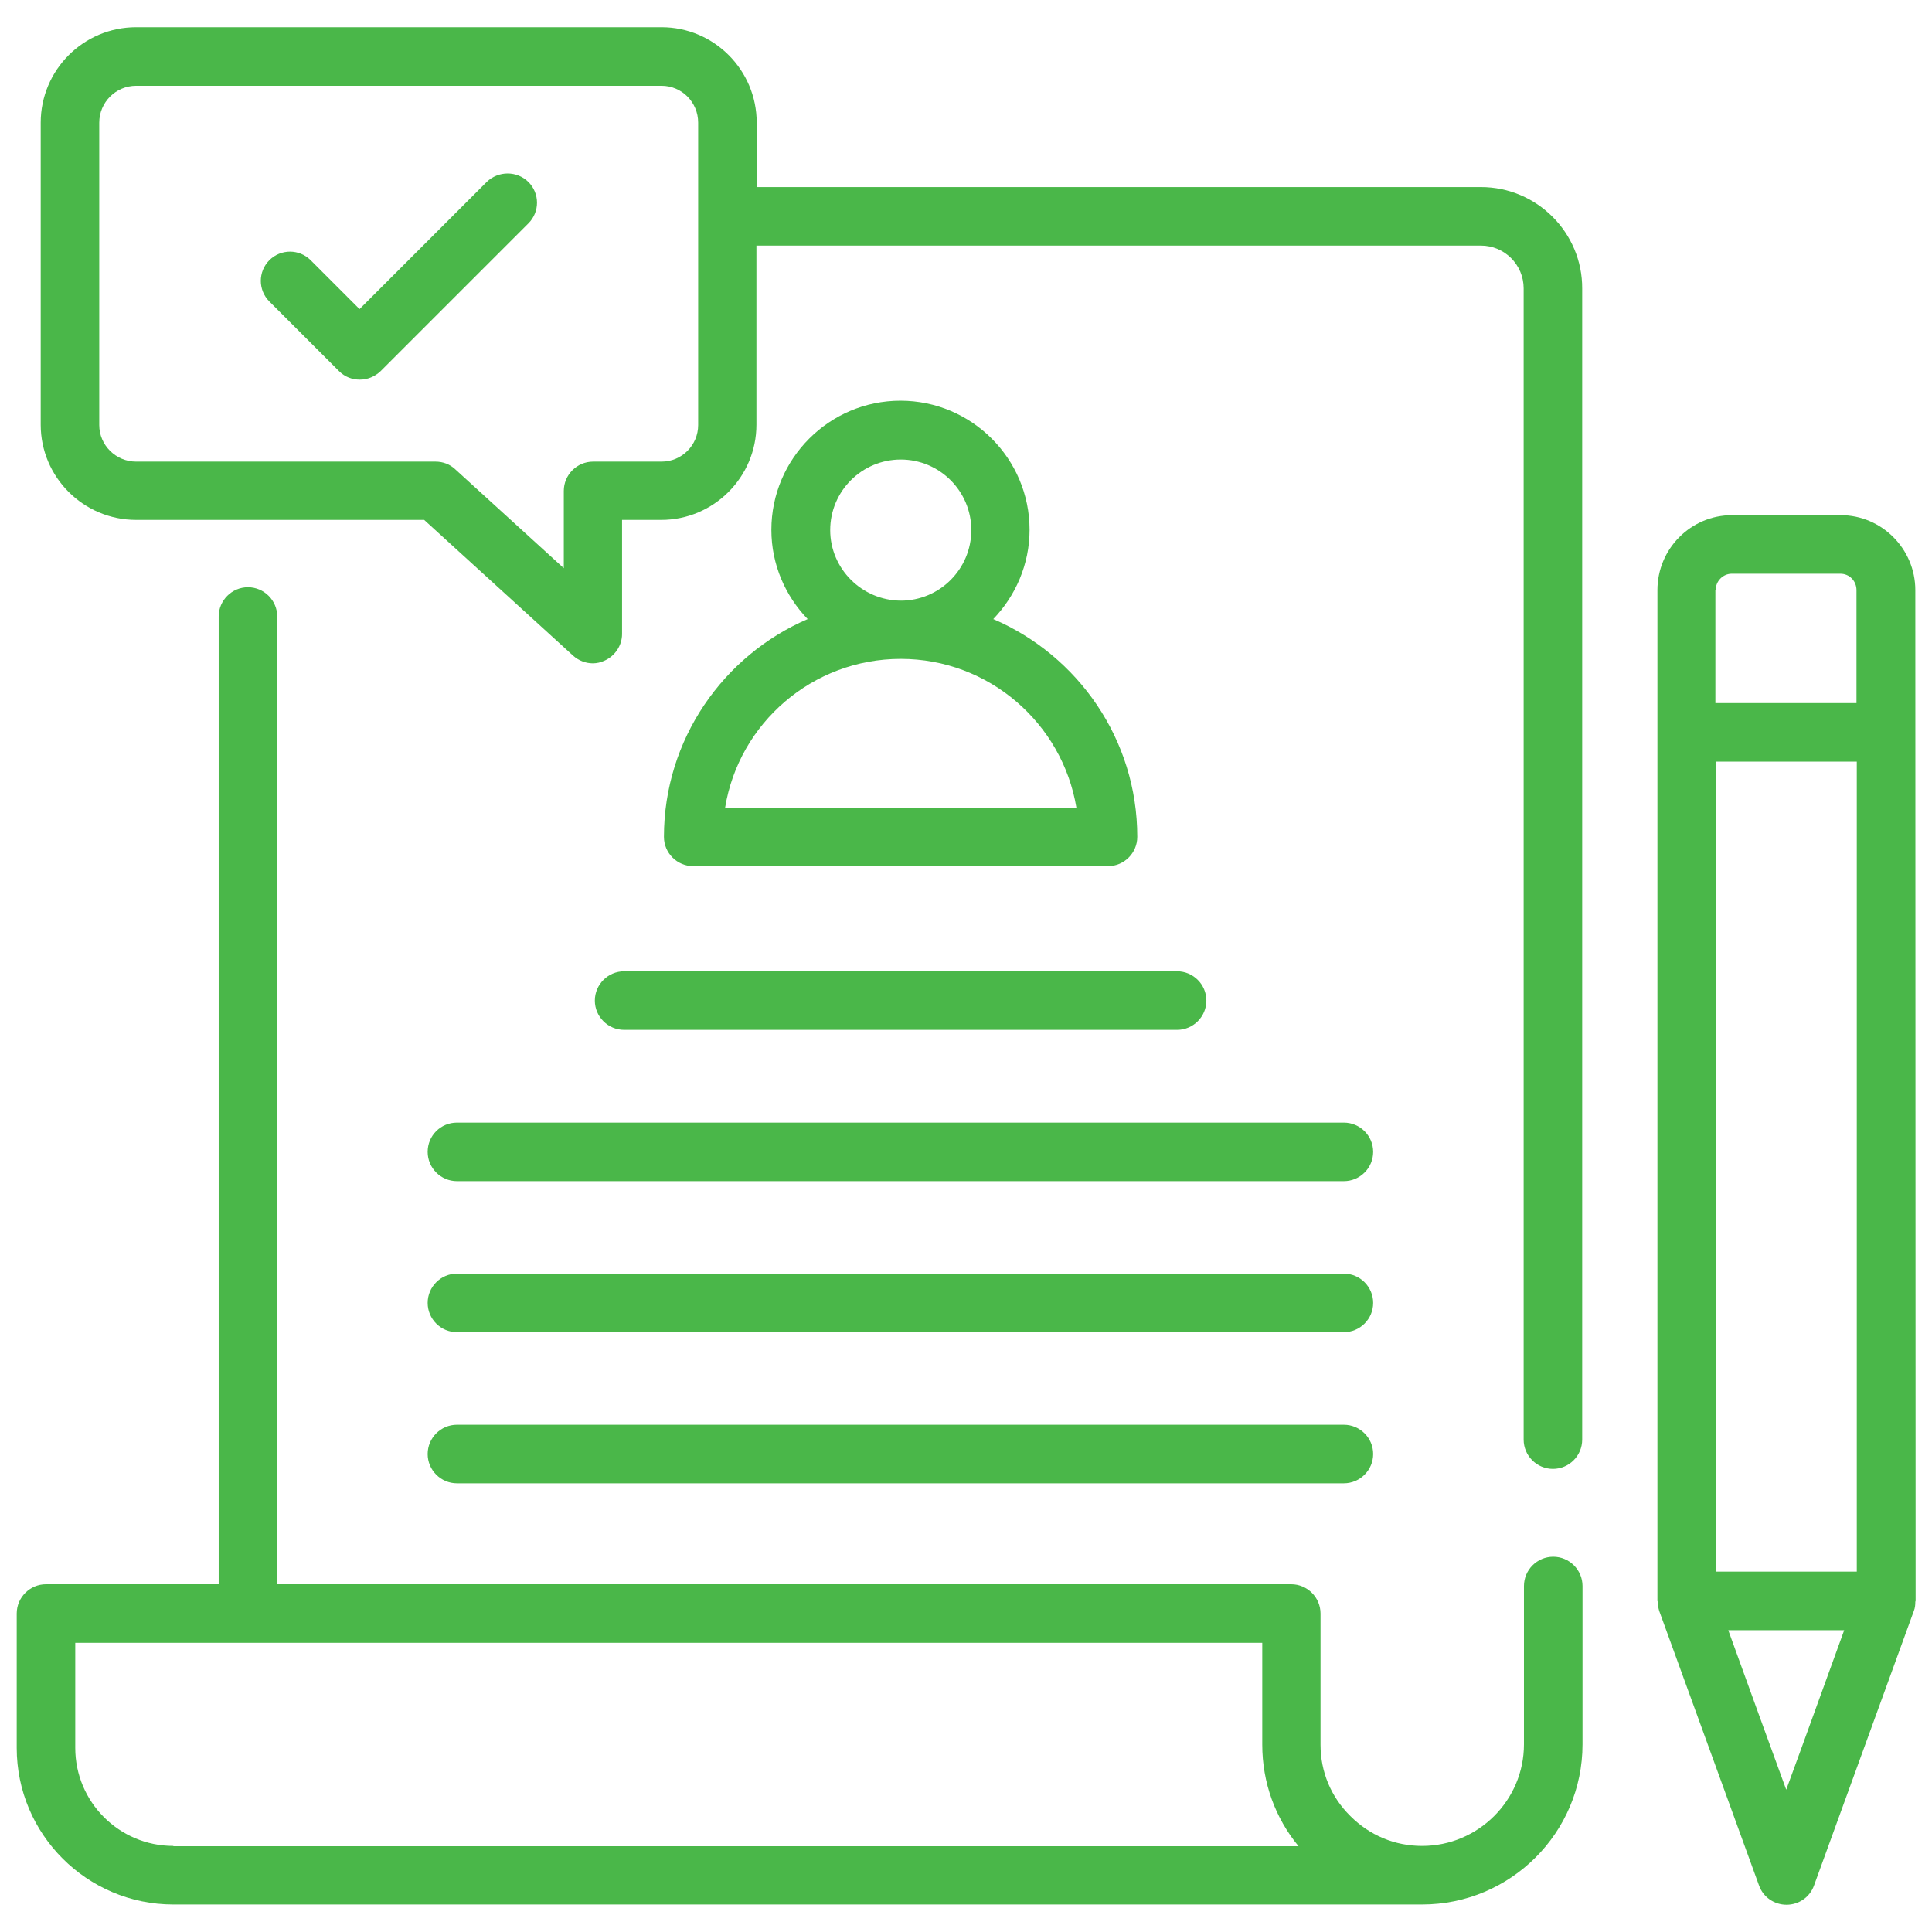
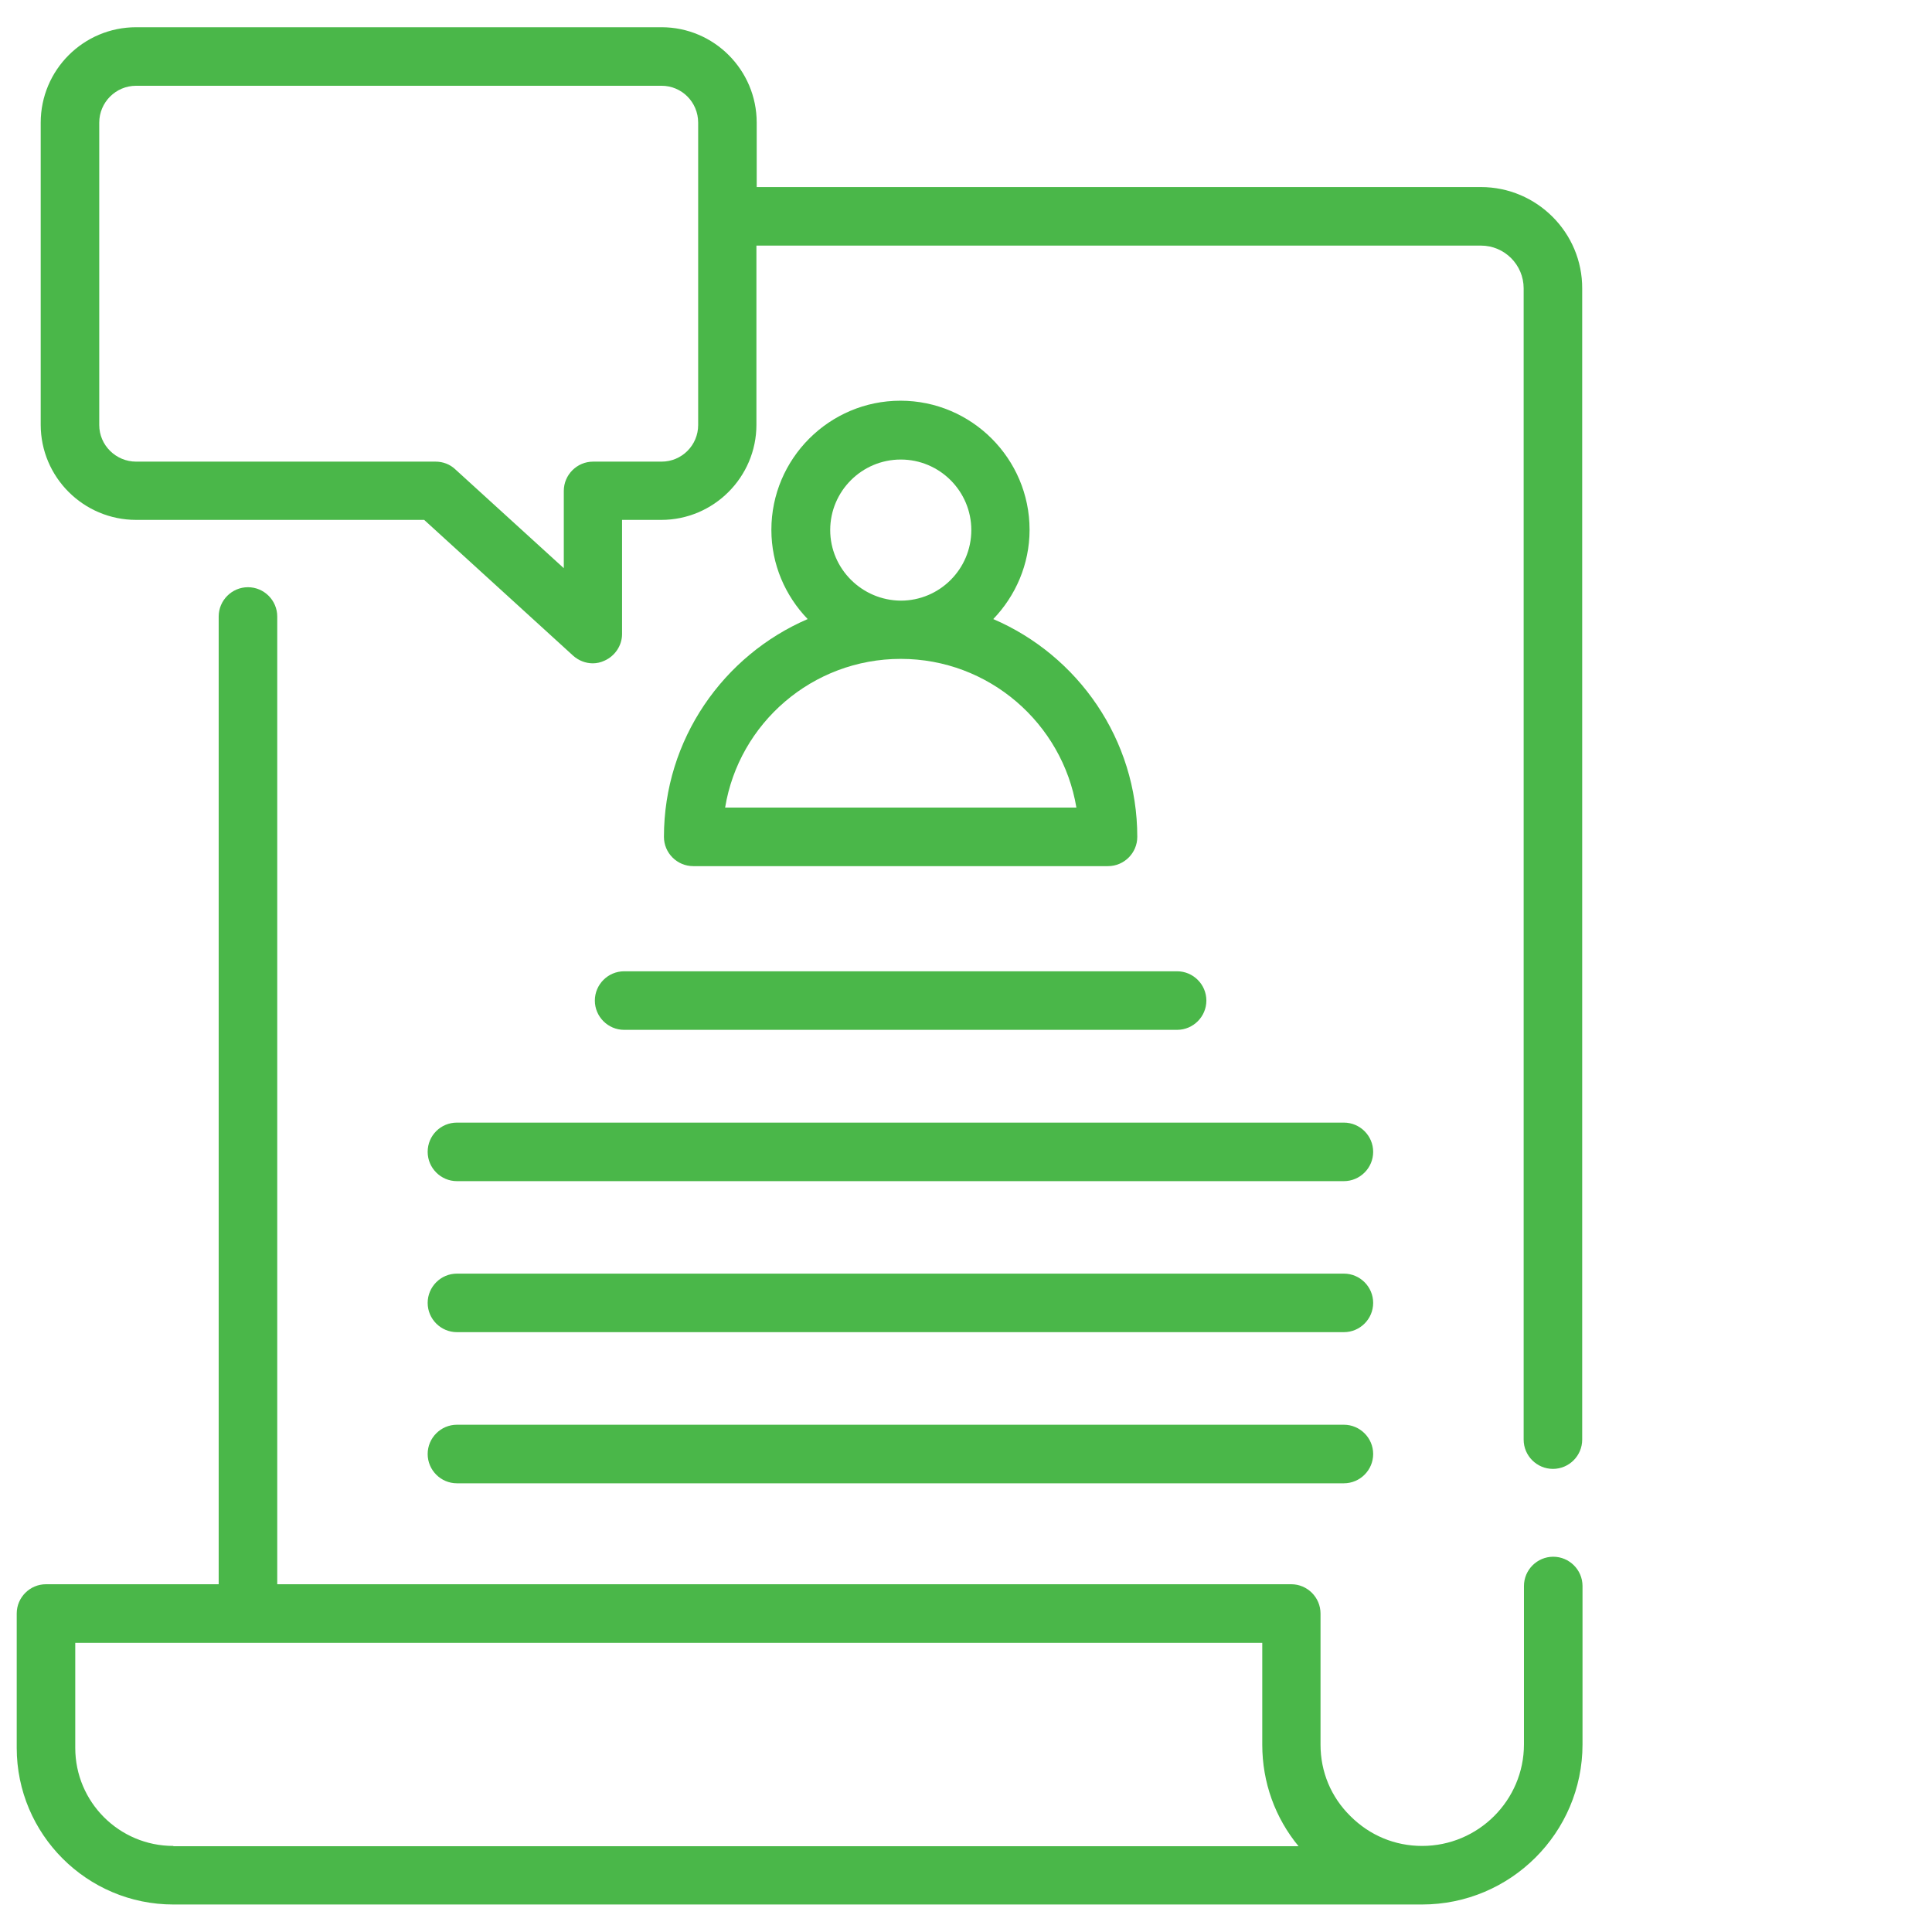
<svg xmlns="http://www.w3.org/2000/svg" width="84" height="84" viewBox="0 0 84 84" fill="none">
  <path d="M67.532 67.684C66.832 67.684 66.259 68.257 66.259 68.957V75.842C66.259 78.273 64.274 80.258 61.83 80.258C60.647 80.258 59.552 79.8 58.712 78.96C57.872 78.133 57.414 77.038 57.414 75.855V70.153C57.414 69.453 56.841 68.88 56.141 68.88H12.054V26.804C12.054 26.104 11.481 25.531 10.781 25.531C10.081 25.531 9.508 26.104 9.508 26.804V68.88H1.999C1.299 68.88 0.727 69.453 0.727 70.153V75.995C0.727 79.749 3.781 82.804 7.536 82.804H61.83C65.674 82.804 68.805 79.686 68.805 75.842V68.957C68.805 68.257 68.232 67.684 67.532 67.684ZM7.536 80.258C5.181 80.258 3.272 78.349 3.272 75.995V71.426H54.881V75.855C54.881 77.497 55.441 79.037 56.459 80.271H7.536V80.258Z" fill="#4AB749" />
  <path d="M64.388 8.133H32.9V5.333C32.9 3.042 31.042 1.184 28.764 1.184H5.919C3.628 1.184 1.77 3.042 1.77 5.333V18.467C1.77 20.745 3.628 22.604 5.919 22.604H18.442L24.92 28.509C25.162 28.725 25.468 28.84 25.773 28.84C25.951 28.84 26.117 28.802 26.282 28.725C26.74 28.522 27.046 28.064 27.046 27.567V22.604H28.751C31.029 22.604 32.888 20.745 32.888 18.467V10.678H64.388C65.419 10.678 66.246 11.518 66.246 12.536V62.593C66.246 63.293 66.819 63.865 67.519 63.865C68.219 63.865 68.791 63.293 68.791 62.593V12.549C68.804 10.118 66.819 8.133 64.388 8.133ZM30.355 18.48C30.355 19.358 29.642 20.071 28.764 20.071H25.786C25.086 20.071 24.513 20.644 24.513 21.344V24.704L19.791 20.402C19.562 20.185 19.257 20.071 18.939 20.071H5.919C5.04 20.071 4.315 19.358 4.315 18.48V5.333C4.315 4.455 5.028 3.729 5.919 3.729H28.764C29.642 3.729 30.355 4.442 30.355 5.333V18.48Z" fill="#4AB749" />
  <path d="M19.866 64.491H58.43C59.13 64.491 59.703 63.918 59.703 63.218C59.703 62.518 59.13 61.945 58.43 61.945H19.866C19.166 61.945 18.594 62.518 18.594 63.218C18.594 63.918 19.166 64.491 19.866 64.491Z" fill="#4AB749" />
  <path d="M18.594 50.081C18.594 50.781 19.166 51.354 19.866 51.354H58.43C59.13 51.354 59.703 50.781 59.703 50.081C59.703 49.381 59.13 48.809 58.43 48.809H19.866C19.166 48.809 18.594 49.369 18.594 50.081Z" fill="#4AB749" />
  <path d="M19.866 57.92H58.43C59.13 57.92 59.703 57.348 59.703 56.648C59.703 55.948 59.13 55.375 58.43 55.375H19.866C19.166 55.375 18.594 55.948 18.594 56.648C18.594 57.348 19.166 57.92 19.866 57.92Z" fill="#4AB749" />
  <path d="M25.863 43.503C25.863 44.203 26.436 44.776 27.136 44.776H51.178C51.878 44.776 52.451 44.203 52.451 43.503C52.451 42.803 51.878 42.23 51.178 42.23H27.136C26.436 42.23 25.863 42.803 25.863 43.503Z" fill="#4AB749" />
  <path d="M28.867 36.386C28.867 37.086 29.44 37.658 30.14 37.658H48.175C48.874 37.658 49.447 37.086 49.447 36.386C49.447 32.147 46.864 28.495 43.185 26.916C44.153 25.911 44.764 24.536 44.764 23.035C44.764 19.942 42.244 17.422 39.151 17.422C36.058 17.422 33.538 19.942 33.538 23.035C33.538 24.549 34.149 25.911 35.116 26.916C31.451 28.495 28.867 32.147 28.867 36.386ZM36.096 23.047C36.096 21.355 37.471 19.98 39.164 19.98C40.856 19.98 42.231 21.355 42.231 23.047C42.231 24.74 40.856 26.115 39.164 26.115C37.471 26.102 36.096 24.727 36.096 23.047ZM39.164 28.647C42.995 28.647 46.189 31.447 46.8 35.113H31.527C32.125 31.447 35.32 28.647 39.164 28.647Z" fill="#4AB749" />
-   <path d="M83.275 25.657C83.275 23.862 81.812 22.398 80.03 22.398H75.308C73.513 22.398 72.062 23.862 72.062 25.657V69.604C72.062 69.617 72.075 69.629 72.075 69.642C72.075 69.769 72.101 69.909 72.139 70.037L76.479 81.975C76.657 82.484 77.141 82.815 77.675 82.815C78.21 82.815 78.693 82.484 78.872 81.975L83.212 70.037C83.263 69.909 83.275 69.782 83.275 69.642C83.275 69.629 83.288 69.617 83.288 69.604L83.275 25.657ZM78.286 76.108L77.662 77.813L76.53 74.707L75.142 70.877H80.183L78.286 76.108ZM74.595 68.331V33.115H80.73V68.331H74.595ZM74.595 25.657C74.595 25.262 74.913 24.944 75.295 24.944H80.017C80.412 24.944 80.717 25.262 80.717 25.657V30.569H74.582V25.657H74.595Z" fill="#4AB749" />
-   <path d="M21.156 7.915L15.632 13.439L13.507 11.313C13.01 10.817 12.209 10.817 11.712 11.313C11.216 11.81 11.216 12.612 11.712 13.108L14.741 16.137C14.996 16.392 15.314 16.506 15.645 16.506C15.976 16.506 16.294 16.379 16.549 16.137L22.976 9.71C23.472 9.213 23.472 8.412 22.976 7.915C22.479 7.419 21.665 7.419 21.156 7.915Z" fill="#4AB749" />
</svg>